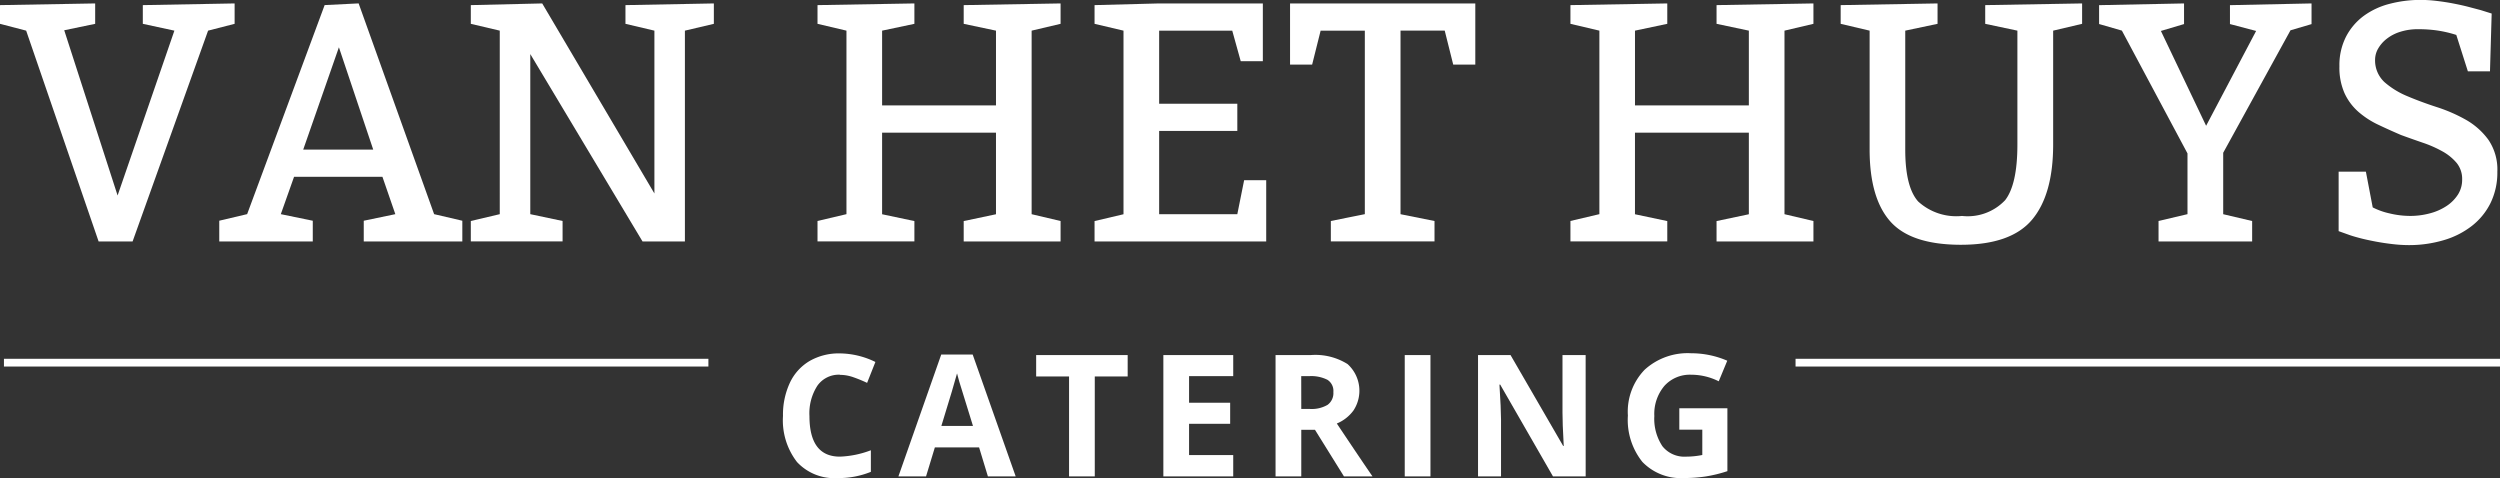
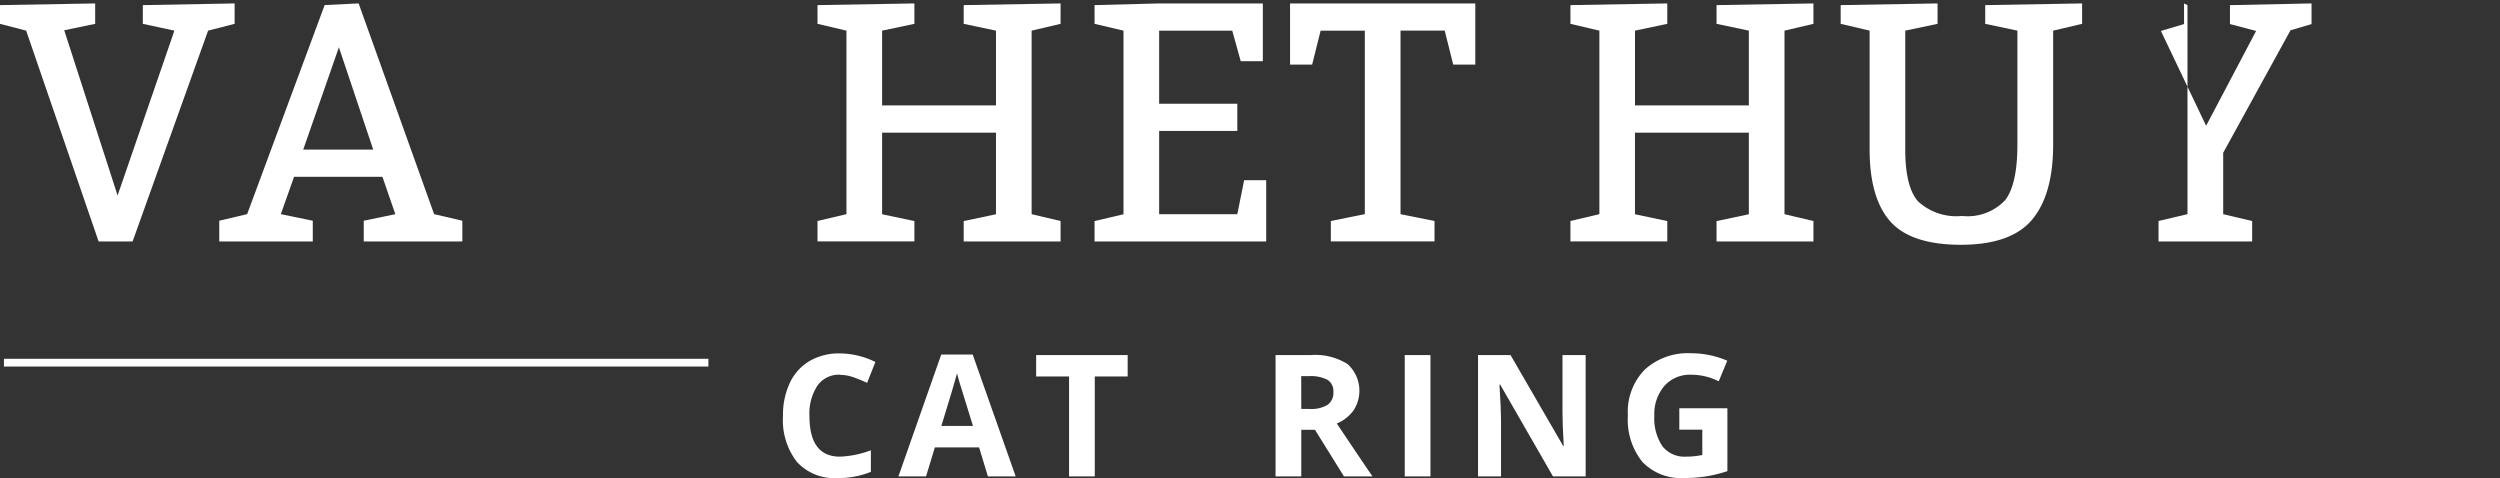
<svg xmlns="http://www.w3.org/2000/svg" width="190" height="36.333" viewBox="0 0 190 36.333">
  <rect x="0" y="0" width="190" height="36.333" fill="#333333" stroke="none" />
  <g id="VAN_HET_HUYS_CATERING_-_Logo_-_26-08-15-02" data-name="VAN HET HUYS CATERING - Logo - 26-08-15-02" transform="translate(0 0.01)">
    <g id="Group_919" data-name="Group 919" transform="translate(59.507 26.838)">
      <path id="Path_5" data-name="Path 5" d="M236.587,106.432a1.99,1.99,0,0,0-1.709.83,3.853,3.853,0,0,0-.607,2.311q0,3.086,2.316,3.085a7.324,7.324,0,0,0,2.352-.484v1.64a6.542,6.542,0,0,1-2.536.474,3.87,3.87,0,0,1-3.077-1.22,5.171,5.171,0,0,1-1.066-3.5,5.741,5.741,0,0,1,.523-2.521,3.784,3.784,0,0,1,1.5-1.658,4.45,4.45,0,0,1,2.3-.576,6.232,6.232,0,0,1,2.7.651l-.63,1.589a10.229,10.229,0,0,0-1.04-.428,3.073,3.073,0,0,0-1.027-.182Z" transform="translate(-232.26 -104.802)" fill="#fff" />
      <path id="Path_6" data-name="Path 6" d="M273.3,114.419l-.669-2.2h-3.362l-.669,2.2H266.5l3.254-9.259h2.39l3.267,9.259Zm-1.135-3.835q-.926-2.982-1.043-3.374c-.077-.261-.133-.466-.167-.617q-.208.807-1.191,3.992h2.4Z" transform="translate(-257.727 -105.063)" fill="#fff" />
      <path id="Path_7" data-name="Path 7" d="M311.8,114.531h-1.955v-7.594h-2.5V105.31H314.3v1.627h-2.5v7.594Z" transform="translate(-288.104 -105.174)" fill="#fff" />
-       <path id="Path_8" data-name="Path 8" d="M350.4,114.531H345.09V105.31H350.4v1.6h-3.356v2.024h3.123v1.6h-3.123v2.378H350.4v1.614Z" transform="translate(-316.182 -105.174)" fill="#fff" />
      <path id="Path_9" data-name="Path 9" d="M380.325,110.993v3.538H378.37V105.31h2.688a4.605,4.605,0,0,1,2.782.684,2.727,2.727,0,0,1,.454,3.525,2.971,2.971,0,0,1-1.268.994q2.079,3.109,2.711,4.017h-2.17l-2.2-3.538Zm0-1.588h.63a2.4,2.4,0,0,0,1.368-.31,1.1,1.1,0,0,0,.441-.971,1,1,0,0,0-.451-.933,2.739,2.739,0,0,0-1.4-.277h-.592Z" transform="translate(-340.935 -105.174)" fill="#fff" />
      <path id="Path_10" data-name="Path 10" d="M416.69,114.531V105.31h1.955v9.221Z" transform="translate(-369.437 -105.174)" fill="#fff" />
      <path id="Path_11" data-name="Path 11" d="M446.611,114.531h-2.485l-4.012-6.977h-.056q.119,1.849.12,2.636v4.34H438.43V105.31H440.9l4,6.907h.044q-.1-1.8-.095-2.542V105.31h1.76Z" transform="translate(-385.607 -105.174)" fill="#fff" />
      <path id="Path_12" data-name="Path 12" d="M486.777,108.959h3.659v4.781a10.564,10.564,0,0,1-1.676.407,11.02,11.02,0,0,1-1.6.115,4.061,4.061,0,0,1-3.187-1.227,5.105,5.105,0,0,1-1.1-3.523,4.583,4.583,0,0,1,1.276-3.482,4.848,4.848,0,0,1,3.541-1.25,6.879,6.879,0,0,1,2.736.566l-.648,1.565a4.655,4.655,0,0,0-2.1-.5,2.6,2.6,0,0,0-2.032.851,3.3,3.3,0,0,0-.763,2.29,3.764,3.764,0,0,0,.615,2.293,2.125,2.125,0,0,0,1.788.792,6.29,6.29,0,0,0,1.243-.126v-1.924h-1.747v-1.627Z" transform="translate(-418.661 -104.78)" fill="#fff" />
    </g>
    <g id="Group_920" data-name="Group 920" transform="translate(0 -0.01)">
      <path id="Path_13" data-name="Path 13" d="M7.492,19.093,1.988,3.078,0,2.56V1.138L7.233,1.01V2.56l-2.352.489L8.937,15.606,13.254,3.078l-2.4-.518V1.138l6.977-.128V2.56l-2.016.518L10.077,19.1H7.494Z" transform="translate(0 -0.749)" fill="#fff" />
      <path id="Path_14" data-name="Path 14" d="M65.04,19.093V17.523l2.119-.5,5.89-15.888,2.583-.128,5.737,16.018,2.144.5V19.1H76.021V17.525l2.4-.5-.981-2.841H70.725l-1.007,2.841,2.429.5V19.1h-7.1Zm9.093-14.75L71.42,12.119h5.321L74.133,4.343Z" transform="translate(-48.376 -0.749)" fill="#fff" />
-       <path id="Path_15" data-name="Path 15" d="M152.706,19.093,144.18,4.858V17.026l2.454.518v1.55H139.66v-1.55l2.2-.518V3.078l-2.2-.518V1.138l5.426-.128,8.527,14.443V3.078l-2.2-.518V1.138l6.718-.128V2.56l-2.2.518V19.1h-3.228Z" transform="translate(-103.878 -0.749)" fill="#fff" />
      <path id="Path_16" data-name="Path 16" d="M249.863,17.543v1.55H242.5v-1.55l2.2-.518V3.078l-2.2-.518V1.138l7.363-.128V2.56l-2.454.518V8.76h8.655V3.078l-2.454-.518V1.138l7.363-.128V2.56l-2.2.518V17.028l2.2.518V19.1h-7.363v-1.55l2.454-.518v-6.2h-8.655v6.2l2.454.518Z" transform="translate(-180.369 -0.749)" fill="#fff" />
      <path id="Path_17" data-name="Path 17" d="M335.144,3.078h-5.555V8.632h5.941V10.7h-5.941v6.328h5.941l.518-2.583h1.678V19.1H324.68v-1.55l2.2-.518V3.078l-2.2-.518V1.138l4.909-.128h7.881V5.4h-1.681l-.646-2.326Z" transform="translate(-241.494 -0.749)" fill="#fff" />
      <path id="Path_18" data-name="Path 18" d="M393.649,17.543v1.55H385.77v-1.55l2.583-.518V3.078h-3.359l-.646,2.583H382.67V1.01h14.079V5.66h-1.678l-.646-2.583h-3.359V17.028l2.583.518Z" transform="translate(-284.626 -0.749)" fill="#fff" />
      <path id="Path_19" data-name="Path 19" d="M473.2,17.543v1.55H465.84v-1.55l2.2-.518V3.078l-2.2-.518V1.138L473.2,1.01V2.56l-2.454.518V8.76H479.4V3.078l-2.455-.518V1.138l7.363-.128V2.56l-2.2.518V17.028l2.2.518V19.1h-7.363v-1.55l2.455-.518v-6.2h-8.655v6.2l2.454.518Z" transform="translate(-346.487 -0.749)" fill="#fff" />
      <path id="Path_20" data-name="Path 20" d="M562.164,3.078v8.655q0,3.8-1.6,5.708t-5.4,1.911q-3.8,0-5.373-1.77t-1.576-5.465V3.078l-2.2-.518V1.138l7.363-.128V2.56l-2.455.518v9.042q0,2.844.981,3.941a4.293,4.293,0,0,0,3.333,1.1,3.912,3.912,0,0,0,3.279-1.2q.93-1.2.93-4.225V3.078L557,2.56V1.138l7.364-.128V2.56l-2.2.518Z" transform="translate(-406.124 -0.749)" fill="#fff" />
-       <path id="Path_21" data-name="Path 21" d="M627.162,19.093v-1.55l2.2-.518V12.409l-4.986-9.334-1.732-.5V1.141L629.1,1.01V2.578l-1.758.523,3.436,7.207,3.8-7.207-1.988-.523V1.141l6.2-.131V2.581l-1.6.471-5.114,9.308v4.668l2.2.518V19.1h-7.1Z" transform="translate(-463.113 -0.749)" fill="#fff" />
-       <path id="Path_22" data-name="Path 22" d="M695.783,13.039l.518,2.713a5.255,5.255,0,0,0,1.266.453,6.729,6.729,0,0,0,1.576.195,5.7,5.7,0,0,0,1.5-.195,4.223,4.223,0,0,0,1.266-.556,2.967,2.967,0,0,0,.866-.866,2.087,2.087,0,0,0,.323-1.15,1.917,1.917,0,0,0-.412-1.253,3.815,3.815,0,0,0-1.074-.879,8.759,8.759,0,0,0-1.486-.658c-.551-.19-1.112-.387-1.678-.594-.6-.259-1.184-.52-1.745-.789a6.5,6.5,0,0,1-1.5-.981,4.228,4.228,0,0,1-1.045-1.409,4.791,4.791,0,0,1-.387-2.042,4.758,4.758,0,0,1,.5-2.247A4.581,4.581,0,0,1,695.616,1.2a5.731,5.731,0,0,1,1.963-.917,9.244,9.244,0,0,1,2.365-.3,10.3,10.3,0,0,1,1.214.077c.43.051.853.115,1.266.195s.8.164,1.163.259l.93.246.825.259-.128,4.391h-1.681l-.879-2.765a9,9,0,0,0-1.435-.336,10.1,10.1,0,0,0-1.46-.1,4.4,4.4,0,0,0-1.355.195,3.194,3.194,0,0,0-1.032.53,2.566,2.566,0,0,0-.658.748,1.712,1.712,0,0,0-.233.853,2.247,2.247,0,0,0,.725,1.706A6.283,6.283,0,0,0,698.934,7.3q1.034.438,2.234.828a11.85,11.85,0,0,1,2.221.968,5.426,5.426,0,0,1,1.7,1.512,4,4,0,0,1,.684,2.429,5.262,5.262,0,0,1-.515,2.378,5.052,5.052,0,0,1-1.422,1.745,6.4,6.4,0,0,1-2.144,1.084,9.209,9.209,0,0,1-2.662.374,10.614,10.614,0,0,1-1.227-.077c-.441-.051-.871-.115-1.291-.195s-.815-.164-1.176-.259-.664-.184-.9-.272l-.725-.259V13.039h2.068Z" transform="translate(-515.975 0.01)" fill="#fff" />
+       <path id="Path_21" data-name="Path 21" d="M627.162,19.093v-1.55l2.2-.518V12.409V1.141L629.1,1.01V2.578l-1.758.523,3.436,7.207,3.8-7.207-1.988-.523V1.141l6.2-.131V2.581l-1.6.471-5.114,9.308v4.668l2.2.518V19.1h-7.1Z" transform="translate(-463.113 -0.749)" fill="#fff" />
    </g>
    <rect id="Rectangle_22" data-name="Rectangle 22" width="53.538" height="0.589" transform="translate(0.3 27.258)" fill="#fff" />
-     <rect id="Rectangle_23" data-name="Rectangle 23" width="53.538" height="0.589" transform="translate(136.462 27.258)" fill="#fff" />
  </g>
</svg>